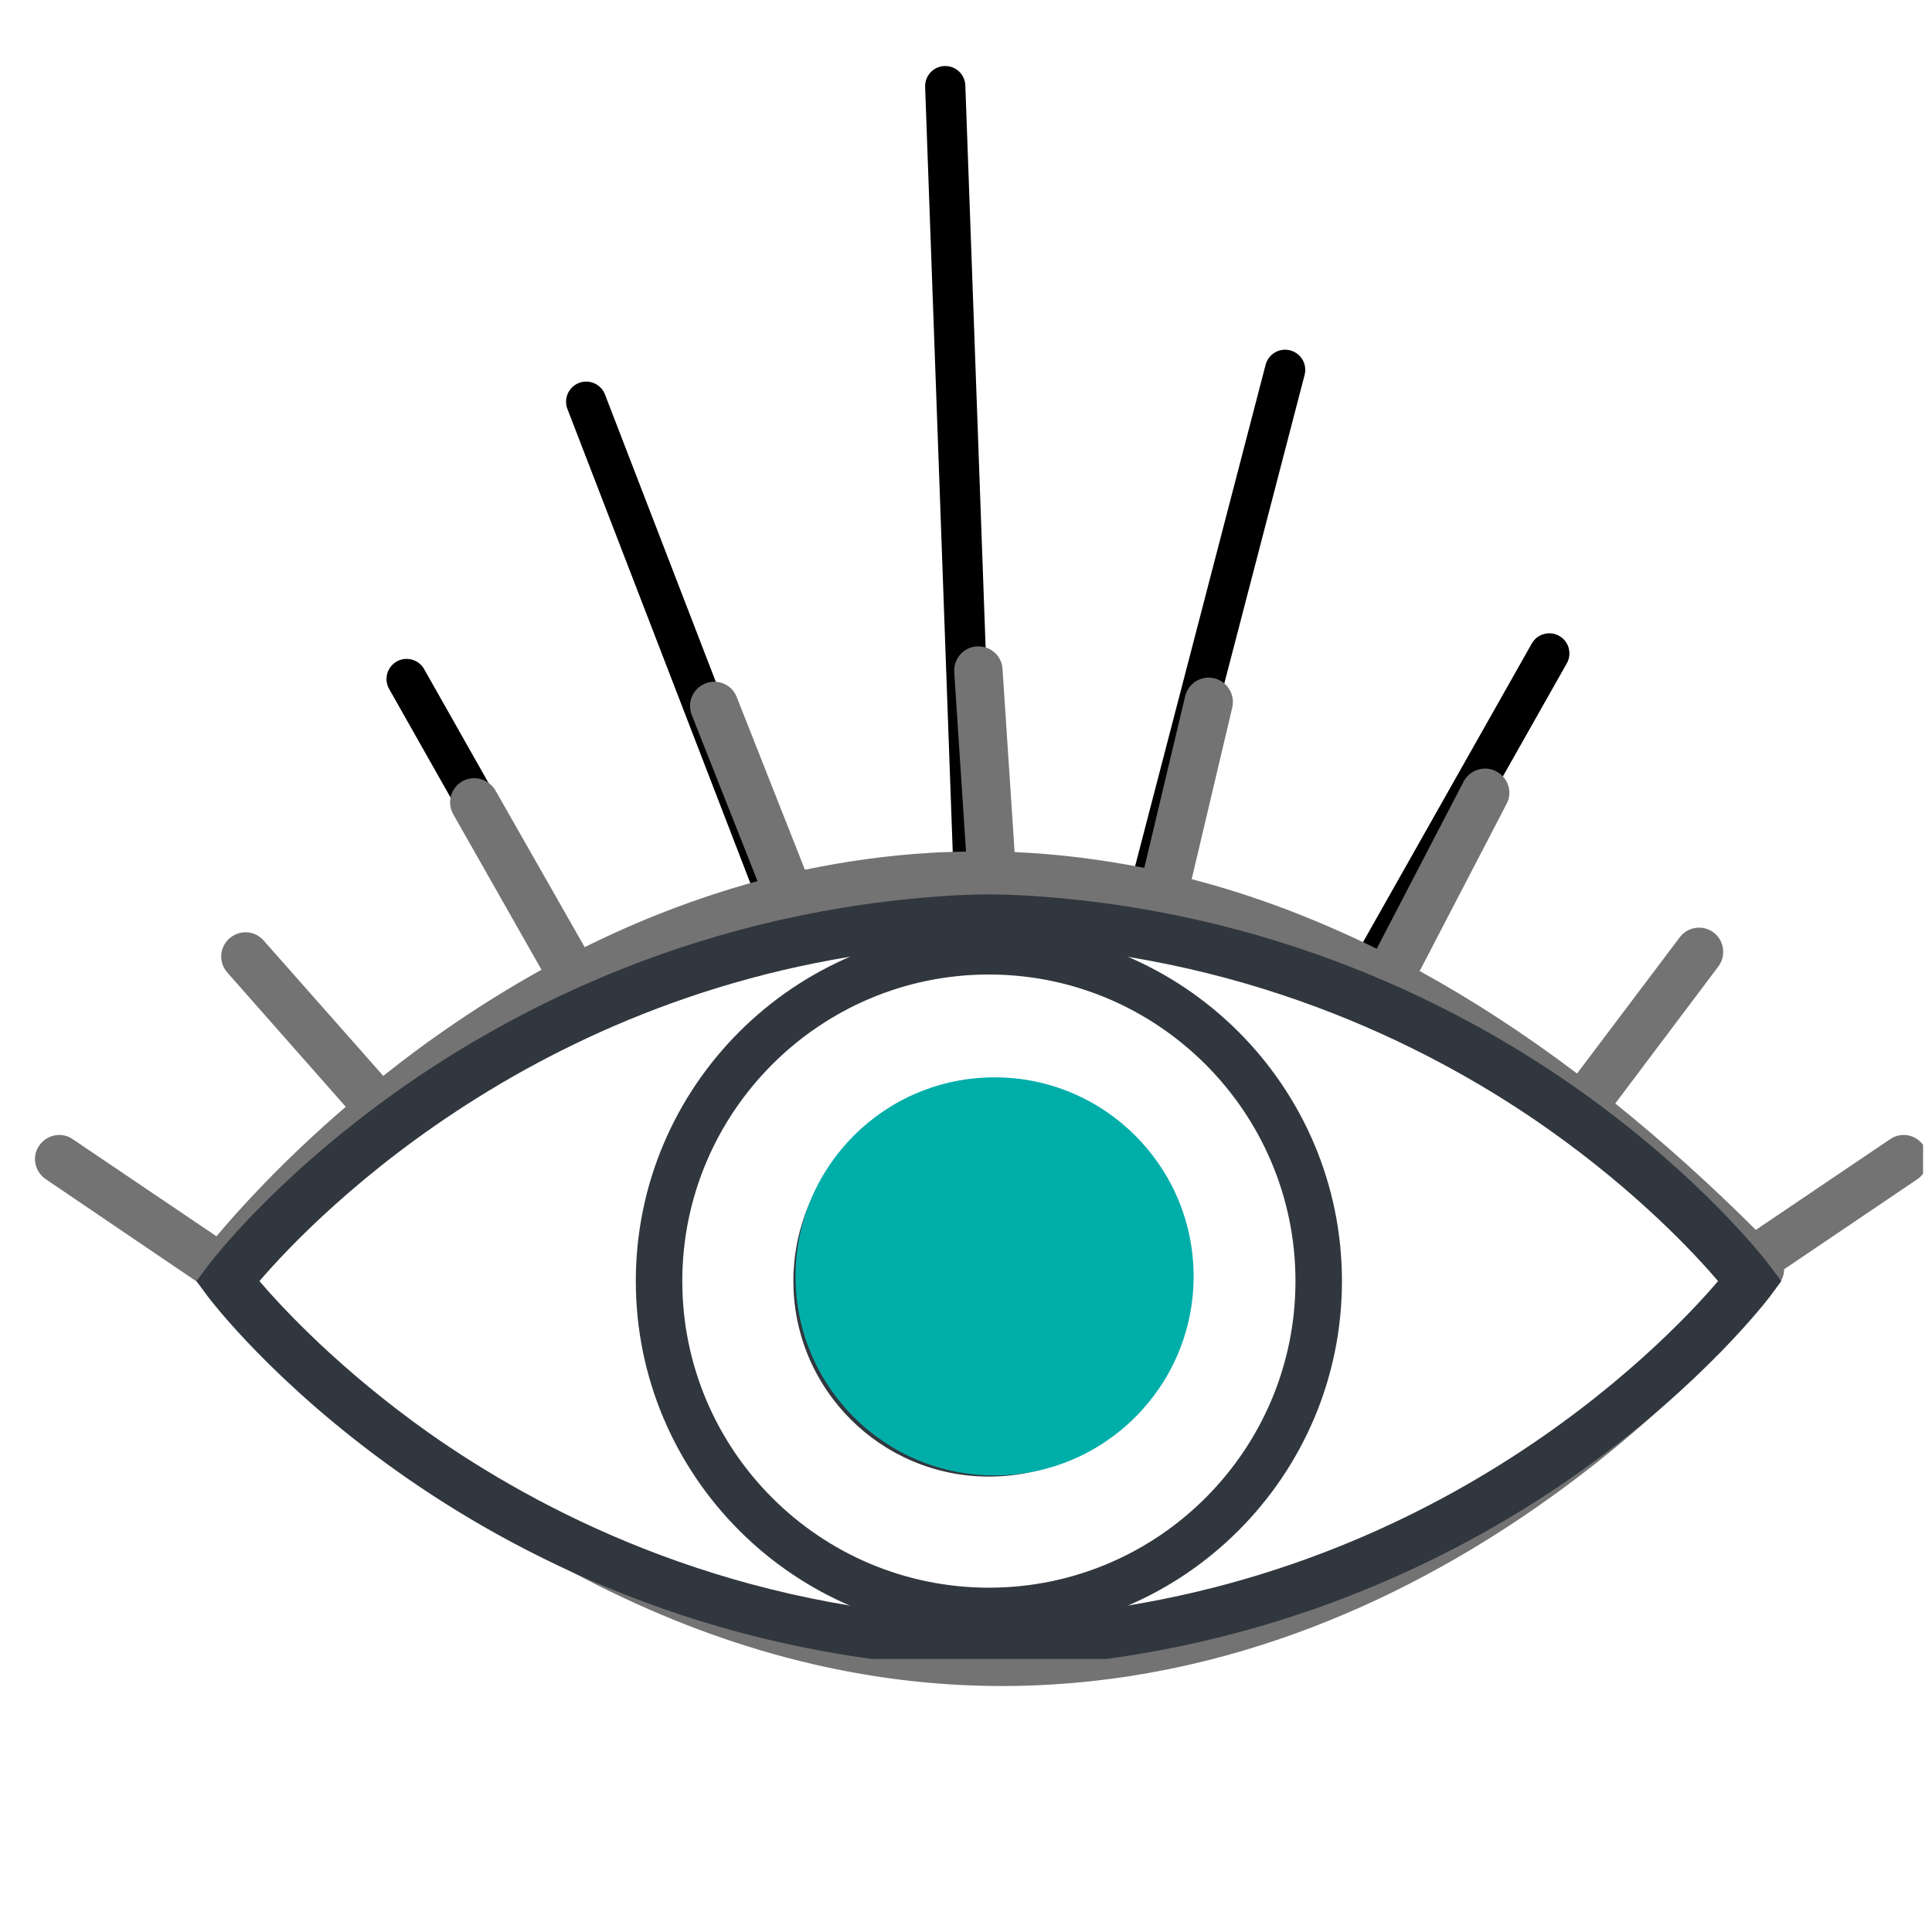
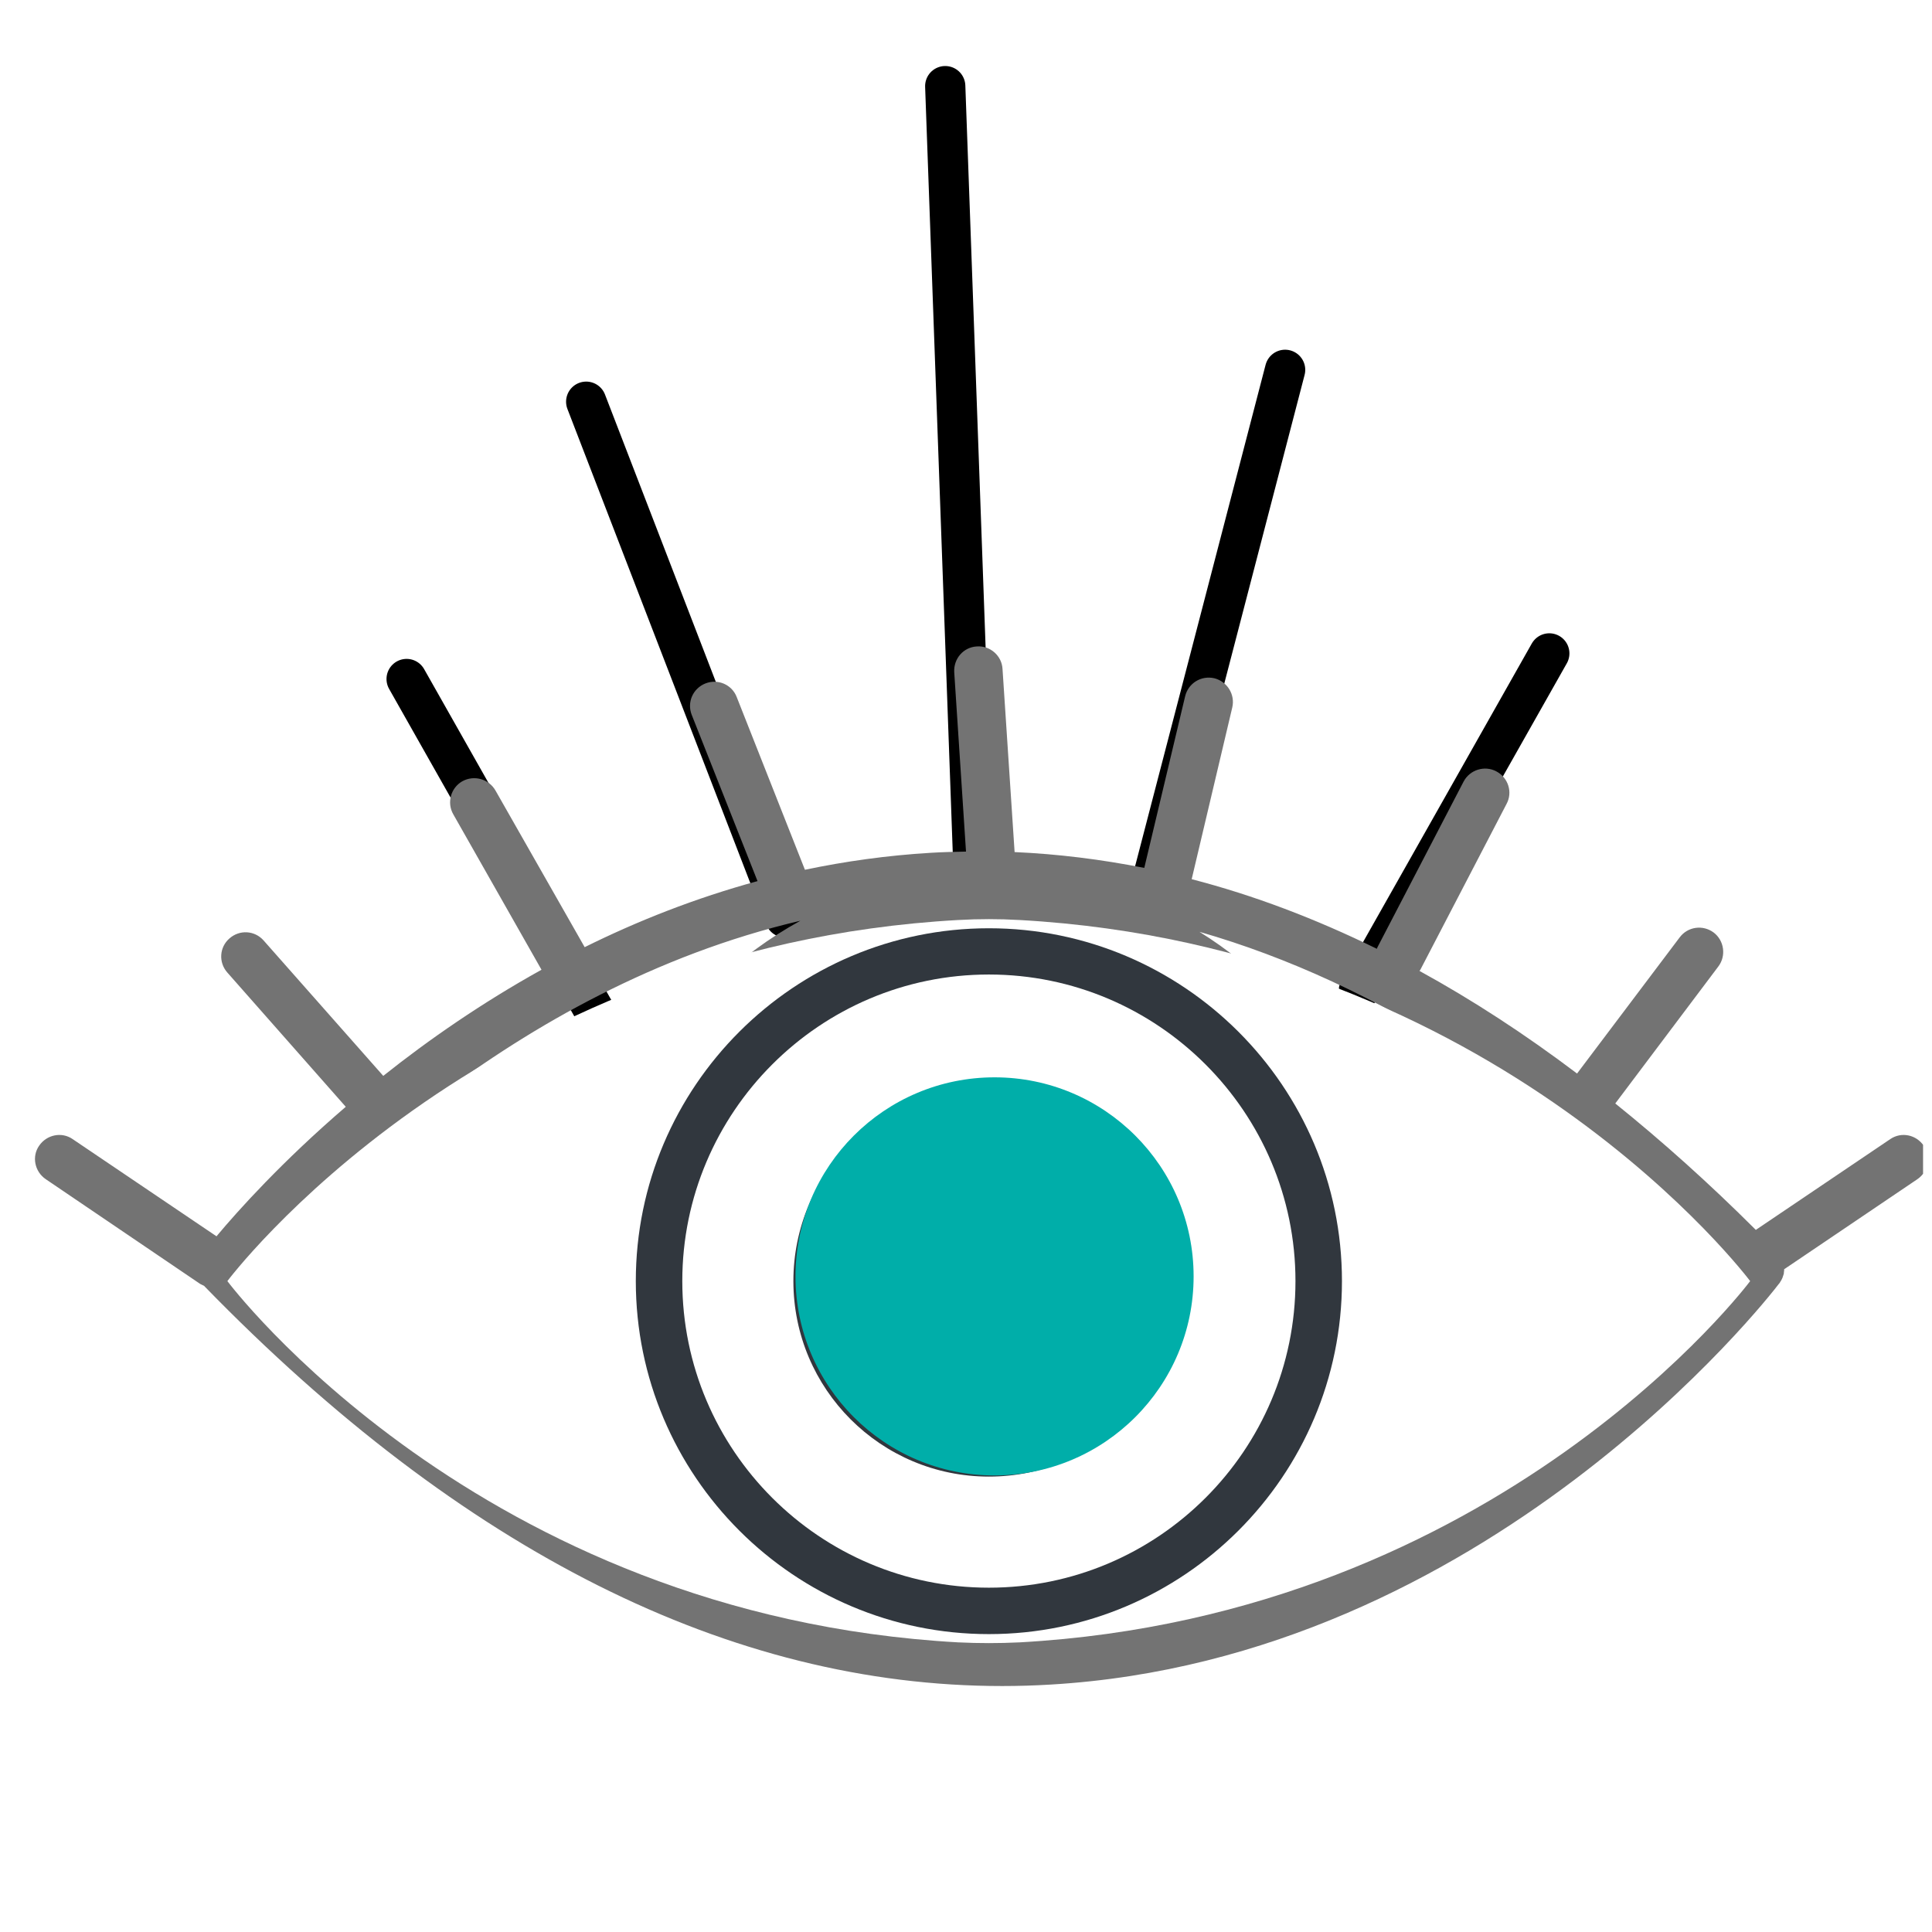
<svg xmlns="http://www.w3.org/2000/svg" width="32px" height="32px" viewBox="0 0 32 32" version="1.1">
  <defs>
    <clipPath id="clip1">
      <path d="M 0.516 10.688 L 31.852 10.688 L 31.852 28 L 0.516 28 Z M 0.516 10.688 " />
    </clipPath>
    <clipPath id="clip2">
      <path d="M 3.555 15.109 L 29 15.109 L 29 27.477 L 3.555 27.477 Z M 3.555 15.109 " />
    </clipPath>
    <clipPath id="clip3">
-       <path d="M 3.23 14.809 L 29.562 14.809 L 29.562 27.477 L 3.23 27.477 Z M 3.23 14.809 " />
-     </clipPath>
+       </clipPath>
    <clipPath id="clip4">
      <path d="M 13.176 17.844 L 19.77 17.844 L 19.77 24.438 L 13.176 24.438 Z M 13.176 17.844 " />
    </clipPath>
    <clipPath id="clip5">
      <path d="M 16.473 17.844 C 14.652 17.844 13.176 19.32 13.176 21.141 C 13.176 22.961 14.652 24.438 16.473 24.438 C 18.293 24.438 19.77 22.961 19.77 21.141 C 19.77 19.32 18.293 17.844 16.473 17.844 Z M 16.473 17.844 " />
    </clipPath>
  </defs>
  <g id="surface1">
-     <rect x="0" y="0" width="32" height="32" style="fill:rgb(100%,100%,100%);fill-opacity:1;stroke:none;" />
    <path style="fill:none;stroke-width:2;stroke-linecap:round;stroke-linejoin:miter;stroke:rgb(0%,0%,0%);stroke-opacity:1;stroke-miterlimit:4;" d="M 0.996 1.002 L 39.998 1 " transform="matrix(-0.012,-0.333,0.333,-0.012,15.803,14.758)" />
    <path style="fill:none;stroke-width:2;stroke-linecap:round;stroke-linejoin:miter;stroke:rgb(0%,0%,0%);stroke-opacity:1;stroke-miterlimit:4;" d="M 1.001 0.997 L 28.464 1 " transform="matrix(-0.12,-0.311,0.311,-0.12,12.814,15.626)" />
    <path style="fill:none;stroke-width:2;stroke-linecap:round;stroke-linejoin:miter;stroke:rgb(0%,0%,0%);stroke-opacity:1;stroke-miterlimit:4;" d="M 0.996 1.002 L 20.233 1 " transform="matrix(-0.164,-0.29,0.29,-0.164,9.763,17.278)" />
    <path style="fill:none;stroke-width:2;stroke-linecap:round;stroke-linejoin:miter;stroke:rgb(0%,0%,0%);stroke-opacity:1;stroke-miterlimit:4;" d="M 0.999 0.999 L 27.905 1.004 " transform="matrix(0.084,-0.323,0.323,0.084,18.617,15.055)" />
    <path style="fill:none;stroke-width:2;stroke-linecap:round;stroke-linejoin:miter;stroke:rgb(0%,0%,0%);stroke-opacity:1;stroke-miterlimit:4;" d="M 0.999 1 L 20.237 0.995 " transform="matrix(0.164,-0.29,0.29,0.164,22.054,16.528)" />
    <path style=" stroke:none;fill-rule:nonzero;fill:rgb(45.098%,45.098%,45.098%);fill-opacity:1;" d="M 16.406 23.867 C 14.832 23.867 13.551 22.59 13.551 21.016 C 13.551 19.438 14.832 18.16 16.406 18.16 C 17.98 18.16 19.262 19.438 19.262 21.016 C 19.262 22.59 17.98 23.867 16.406 23.867 Z M 16.406 17.355 C 14.391 17.355 12.75 19 12.75 21.016 C 12.75 23.031 14.391 24.672 16.406 24.672 C 18.422 24.672 20.062 23.031 20.062 21.016 C 20.062 19 18.422 17.355 16.406 17.355 " />
    <g clip-path="url(#clip1)" clip-rule="nonzero">
      <path style=" stroke:none;fill-rule:nonzero;fill:rgb(45.098%,45.098%,45.098%);fill-opacity:1;" d="M 19.559 26.777 C 21.594 25.66 22.977 23.496 22.977 21.016 C 22.977 18.66 21.734 16.594 19.867 15.434 C 22.805 16.277 25.719 18.141 28.578 21.004 C 28.578 21.023 28.586 21.043 28.594 21.062 C 27.695 22.105 24.352 25.652 19.559 26.777 Z M 4.203 20.988 C 5.074 19.977 8.43 16.383 13.258 15.25 C 11.219 16.367 9.836 18.531 9.836 21.016 C 9.836 23.367 11.078 25.434 12.945 26.594 C 9.996 25.746 7.07 23.871 4.203 20.988 Z M 16.406 26.781 C 13.227 26.781 10.641 24.195 10.641 21.016 C 10.641 17.832 13.227 15.246 16.406 15.246 C 19.59 15.246 22.176 17.832 22.176 21.016 C 22.176 24.195 19.59 26.781 16.406 26.781 Z M 31.863 18.977 C 31.738 18.793 31.492 18.742 31.309 18.867 L 29.082 20.371 C 28.312 19.602 27.535 18.906 26.754 18.277 L 28.461 16.008 C 28.594 15.832 28.559 15.578 28.383 15.445 C 28.203 15.312 27.953 15.348 27.82 15.527 L 26.121 17.781 C 25.258 17.129 24.387 16.562 23.512 16.082 C 23.516 16.074 23.523 16.066 23.527 16.059 L 24.953 13.316 C 25.059 13.121 24.98 12.879 24.785 12.777 C 24.59 12.672 24.344 12.75 24.242 12.945 L 22.816 15.688 C 22.812 15.695 22.809 15.707 22.805 15.715 C 21.785 15.215 20.766 14.828 19.738 14.562 L 20.41 11.719 C 20.461 11.504 20.328 11.289 20.113 11.234 C 19.895 11.184 19.68 11.316 19.629 11.535 L 18.953 14.375 C 18.238 14.234 17.523 14.145 16.805 14.113 L 16.605 11.082 C 16.594 10.859 16.398 10.691 16.18 10.707 C 15.957 10.719 15.793 10.91 15.805 11.133 L 16 14.105 C 15.805 14.109 15.609 14.113 15.418 14.125 C 14.695 14.168 14 14.266 13.332 14.406 L 12.203 11.547 C 12.125 11.34 11.891 11.238 11.684 11.32 C 11.477 11.402 11.375 11.633 11.457 11.84 L 12.547 14.594 C 11.516 14.875 10.559 15.254 9.684 15.688 L 8.207 13.094 C 8.098 12.902 7.852 12.832 7.656 12.941 C 7.465 13.051 7.398 13.297 7.508 13.488 L 8.969 16.062 C 7.977 16.613 7.098 17.223 6.348 17.82 L 4.367 15.578 C 4.219 15.41 3.969 15.395 3.801 15.543 C 3.633 15.688 3.617 15.941 3.766 16.109 L 5.727 18.332 C 4.672 19.238 3.938 20.055 3.586 20.477 L 1.203 18.867 C 1.023 18.742 0.773 18.793 0.648 18.977 C 0.523 19.156 0.574 19.406 0.758 19.531 L 3.316 21.266 C 3.34 21.277 3.359 21.289 3.379 21.297 C 7.66 25.699 12.105 27.926 16.598 27.926 C 16.863 27.926 17.133 27.918 17.398 27.902 C 24.617 27.48 29.277 21.512 29.469 21.258 L 29.477 21.25 C 29.484 21.234 29.492 21.223 29.5 21.211 C 29.504 21.203 29.512 21.191 29.516 21.18 C 29.523 21.168 29.527 21.156 29.531 21.141 C 29.535 21.129 29.539 21.117 29.543 21.105 C 29.547 21.094 29.547 21.082 29.547 21.07 C 29.551 21.055 29.551 21.043 29.551 21.027 L 29.551 21.023 L 31.758 19.531 C 31.941 19.406 31.988 19.156 31.863 18.977 " />
    </g>
    <g clip-path="url(#clip2)" clip-rule="nonzero">
      <path style=" stroke:none;fill-rule:nonzero;fill:rgb(100%,100%,100%);fill-opacity:1;" d="M 16.883 15.238 C 16.883 15.238 16.879 15.238 16.879 15.238 C 16.547 15.219 16.211 15.219 15.879 15.238 C 15.875 15.238 15.875 15.238 15.875 15.238 C 7.91 15.68 3.766 21.219 3.766 21.219 C 3.766 21.219 7.91 26.762 15.875 27.203 C 15.875 27.203 15.875 27.203 15.879 27.203 C 16.211 27.219 16.547 27.219 16.879 27.203 C 16.879 27.203 16.883 27.203 16.883 27.203 C 24.844 26.762 28.988 21.219 28.988 21.219 C 28.988 21.219 24.844 15.68 16.883 15.238 " />
    </g>
    <g clip-path="url(#clip3)" clip-rule="nonzero">
      <path style=" stroke:none;fill-rule:nonzero;fill:rgb(19.216%,21.569%,24.314%);fill-opacity:1;" d="M 4.297 21.219 C 4.688 21.676 5.633 22.691 7.098 23.73 C 8.906 25.004 11.895 26.57 15.898 26.793 C 16.219 26.809 16.539 26.809 16.855 26.793 C 23.586 26.418 27.551 22.281 28.457 21.219 C 28.07 20.766 27.125 19.75 25.656 18.711 C 23.855 17.438 20.863 15.871 16.859 15.648 C 16.539 15.633 16.219 15.633 15.902 15.648 C 9.172 16.02 5.207 20.16 4.297 21.219 Z M 16.375 27.625 C 16.203 27.625 16.031 27.621 15.859 27.613 C 11.641 27.379 8.496 25.727 6.598 24.383 C 4.535 22.922 3.48 21.523 3.438 21.469 L 3.254 21.219 L 3.438 20.973 C 3.48 20.914 4.535 19.52 6.598 18.059 C 8.496 16.715 11.641 15.062 15.852 14.828 C 16.203 14.809 16.555 14.809 16.898 14.828 L 16.906 14.828 C 21.117 15.062 24.266 16.715 26.16 18.059 C 28.219 19.52 29.277 20.914 29.32 20.973 L 29.504 21.219 L 29.32 21.469 C 29.277 21.523 28.219 22.922 26.16 24.383 C 24.266 25.727 21.117 27.379 16.906 27.613 C 16.73 27.621 16.551 27.625 16.375 27.625 " />
    </g>
-     <path style=" stroke:none;fill-rule:nonzero;fill:rgb(100%,100%,100%);fill-opacity:1;" d="M 10.918 21.219 C 10.918 18.203 13.359 15.758 16.379 15.758 C 19.395 15.758 21.84 18.203 21.84 21.219 C 21.84 24.234 19.395 26.684 16.379 26.684 C 13.359 26.684 10.918 24.234 10.918 21.219 " />
+     <path style=" stroke:none;fill-rule:nonzero;fill:rgb(100%,100%,100%);fill-opacity:1;" d="M 10.918 21.219 C 19.395 15.758 21.84 18.203 21.84 21.219 C 21.84 24.234 19.395 26.684 16.379 26.684 C 13.359 26.684 10.918 24.234 10.918 21.219 " />
    <path style=" stroke:none;fill-rule:nonzero;fill:rgb(19.216%,21.569%,24.314%);fill-opacity:1;" d="M 16.379 16.141 C 13.578 16.141 11.301 18.422 11.301 21.219 C 11.301 24.02 13.578 26.297 16.379 26.297 C 19.18 26.297 21.457 24.02 21.457 21.219 C 21.457 18.422 19.18 16.141 16.379 16.141 Z M 16.379 27.066 C 13.156 27.066 10.531 24.445 10.531 21.219 C 10.531 17.996 13.156 15.375 16.379 15.375 C 19.602 15.375 22.227 17.996 22.227 21.219 C 22.227 24.445 19.602 27.066 16.379 27.066 " />
    <path style=" stroke:none;fill-rule:nonzero;fill:rgb(19.216%,21.569%,24.314%);fill-opacity:1;" d="M 13.141 21.219 C 13.141 19.434 14.59 17.984 16.379 17.984 C 18.168 17.984 19.617 19.434 19.617 21.219 C 19.617 23.008 18.168 24.457 16.379 24.457 C 14.59 24.457 13.141 23.008 13.141 21.219 " />
    <path style=" stroke:none;fill-rule:nonzero;fill:rgb(100%,100%,100%);fill-opacity:1;" d="M 16.48 19.656 C 16.48 18.988 17.02 18.445 17.691 18.445 C 18.359 18.445 18.902 18.988 18.902 19.656 C 18.902 20.328 18.359 20.871 17.691 20.871 C 17.02 20.871 16.48 20.328 16.48 19.656 " />
    <g clip-path="url(#clip4)" clip-rule="nonzero">
      <g clip-path="url(#clip5)" clip-rule="nonzero">
        <path style=" stroke:none;fill-rule:nonzero;fill:rgb(0%,68.235%,66.275%);fill-opacity:1;" d="M 13.176 17.844 L 19.77 17.844 L 19.77 24.438 L 13.176 24.438 Z M 13.176 17.844 " />
      </g>
    </g>
  </g>
</svg>